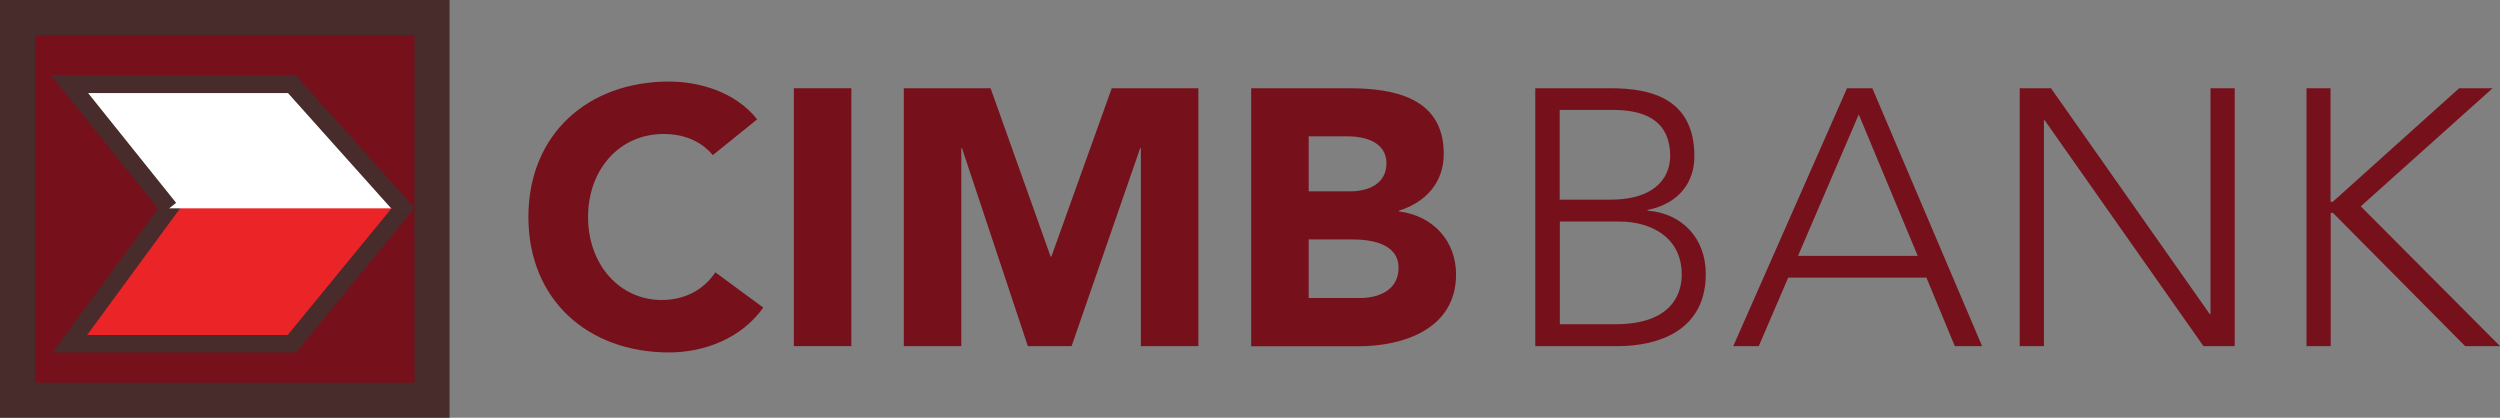
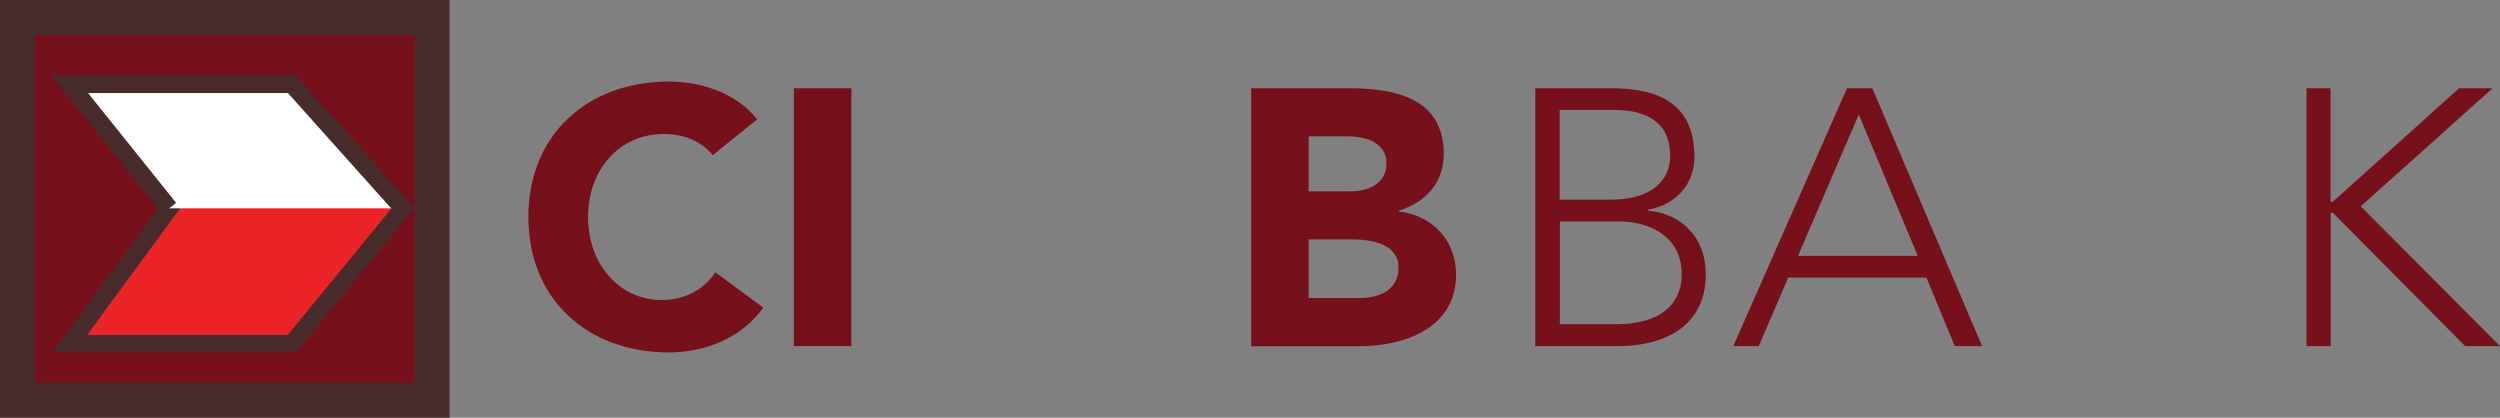
<svg xmlns="http://www.w3.org/2000/svg" id="uuid-3855bd12-8cbd-4dac-ae32-4549c926205c" viewBox="0 0 138.25 23.1">
  <rect x="0" y="0" width="138.25" height="23.1" fill="#808080" stroke="none" />
  <rect x=".97" y=".97" width="22.92" height="21.16" fill="#76111c" stroke="#482b2b" stroke-width="1.94" />
  <polygon points="3.86 4.66 16.14 4.66 22.28 11.52 16.14 19.01 3.86 19.01 9.36 11.52 3.86 4.66" fill="#eb2428" fill-rule="evenodd" stroke="#482b2b" stroke-width=".97" />
  <polyline points="22.28 11.52 16.14 4.66 3.86 4.66 9.36 11.52" fill="#fff" fill-rule="evenodd" stroke="#482b2b" stroke-width=".97" />
  <path d="m39.42,8.58c-.63-.75-1.55-1.17-2.73-1.17-2.4,0-4.17,1.93-4.17,4.59s1.77,4.59,4.07,4.59c1.28,0,2.32-.56,2.97-1.53l2.65,1.95c-1.2,1.69-3.24,2.48-5.21,2.48-4.5,0-7.78-2.92-7.78-7.49s3.28-7.49,7.78-7.49c1.61,0,3.65.54,4.87,2.09l-2.44,1.97Z" fill="#76111c" />
  <path d="m43.9,4.88h3.18v14.26h-3.18V4.88Z" fill="#76111c" />
-   <path d="m49.97,4.88h4.81l3.32,9.31h.04l3.34-9.31h4.79v14.26h-3.18v-10.94h-.04l-3.79,10.94h-2.42l-3.64-10.94h-.04v10.94h-3.18V4.88Z" fill="#76111c" />
  <path d="m69.19,4.88h5.38c2.53,0,5.27.52,5.27,3.63,0,1.59-1,2.68-2.48,3.14v.04c1.89.24,3.16,1.63,3.16,3.49,0,2.98-2.85,3.97-5.42,3.97h-5.91V4.88Zm3.18,5.7h2.3c.98,0,2-.4,2-1.55s-1.14-1.49-2.14-1.49h-2.16v3.04Zm0,5.9h2.85c1,0,2.12-.42,2.12-1.67,0-1.35-1.53-1.57-2.57-1.57h-2.4v3.24Z" fill="#76111c" />
  <path d="m84.91,4.88h4.15c2.2,0,4.64.54,4.64,3.77,0,1.45-.88,2.62-2.59,2.96v.04c1.89.14,3.22,1.51,3.22,3.5,0,3.28-2.87,3.99-4.83,3.99h-4.6V4.88Zm1.34,6.16h2.79c2.79,0,3.32-1.51,3.32-2.4,0-1.99-1.43-2.56-3.14-2.56h-2.97v4.96Zm0,6.89h3.08c3.16,0,3.67-1.73,3.67-2.74,0-2.11-1.75-2.94-3.46-2.94h-3.28v5.68Z" fill="#76111c" />
  <path d="m102.16,4.88h1.38l6.07,14.26h-1.51l-1.57-3.79h-7.64l-1.63,3.79h-1.41l6.29-14.26Zm.63,1.45l-3.36,7.82h6.62l-3.26-7.82Z" fill="#76111c" />
-   <path d="m111.69,4.88h1.73l8.78,12.49h.04V4.88h1.34v14.26h-1.73l-8.78-12.49h-.04v12.49h-1.34V4.88Z" fill="#76111c" />
  <path d="m127.54,4.88h1.34v6.28h.12l6.99-6.28h1.85l-7.29,6.53,7.7,7.73h-1.93l-7.31-7.37h-.12v7.37h-1.34V4.88Z" fill="#76111c" />
</svg>